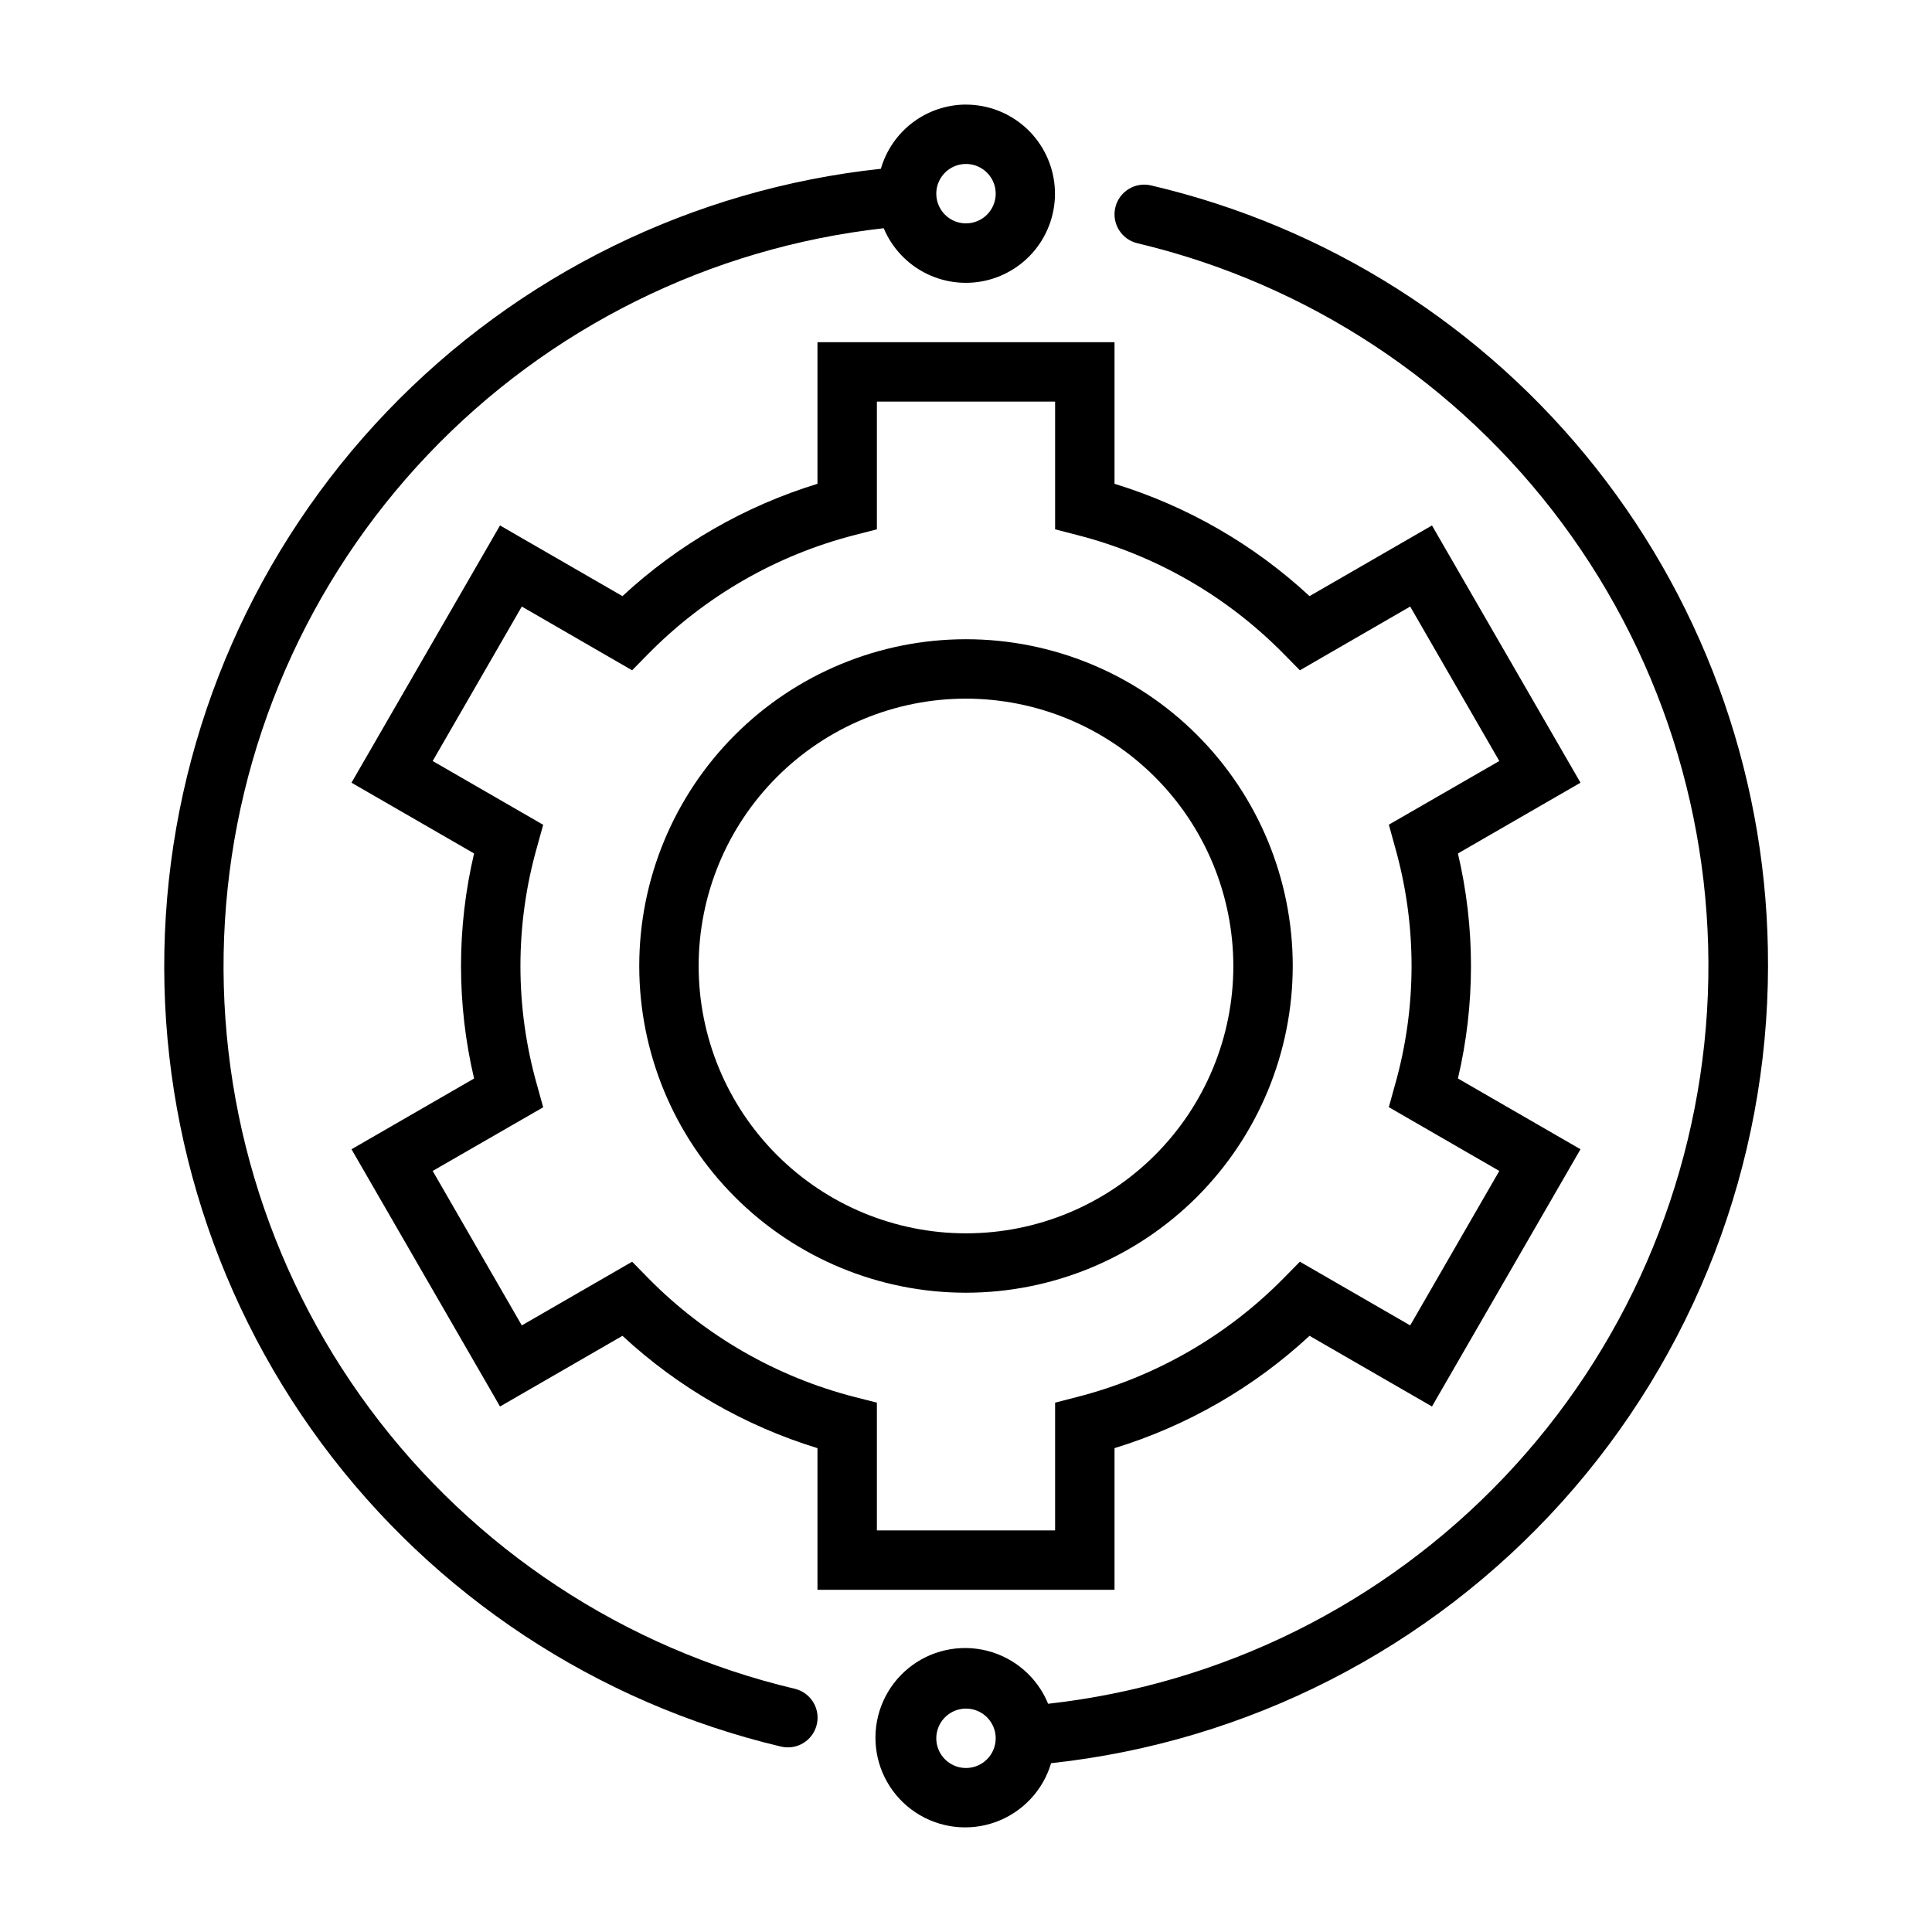
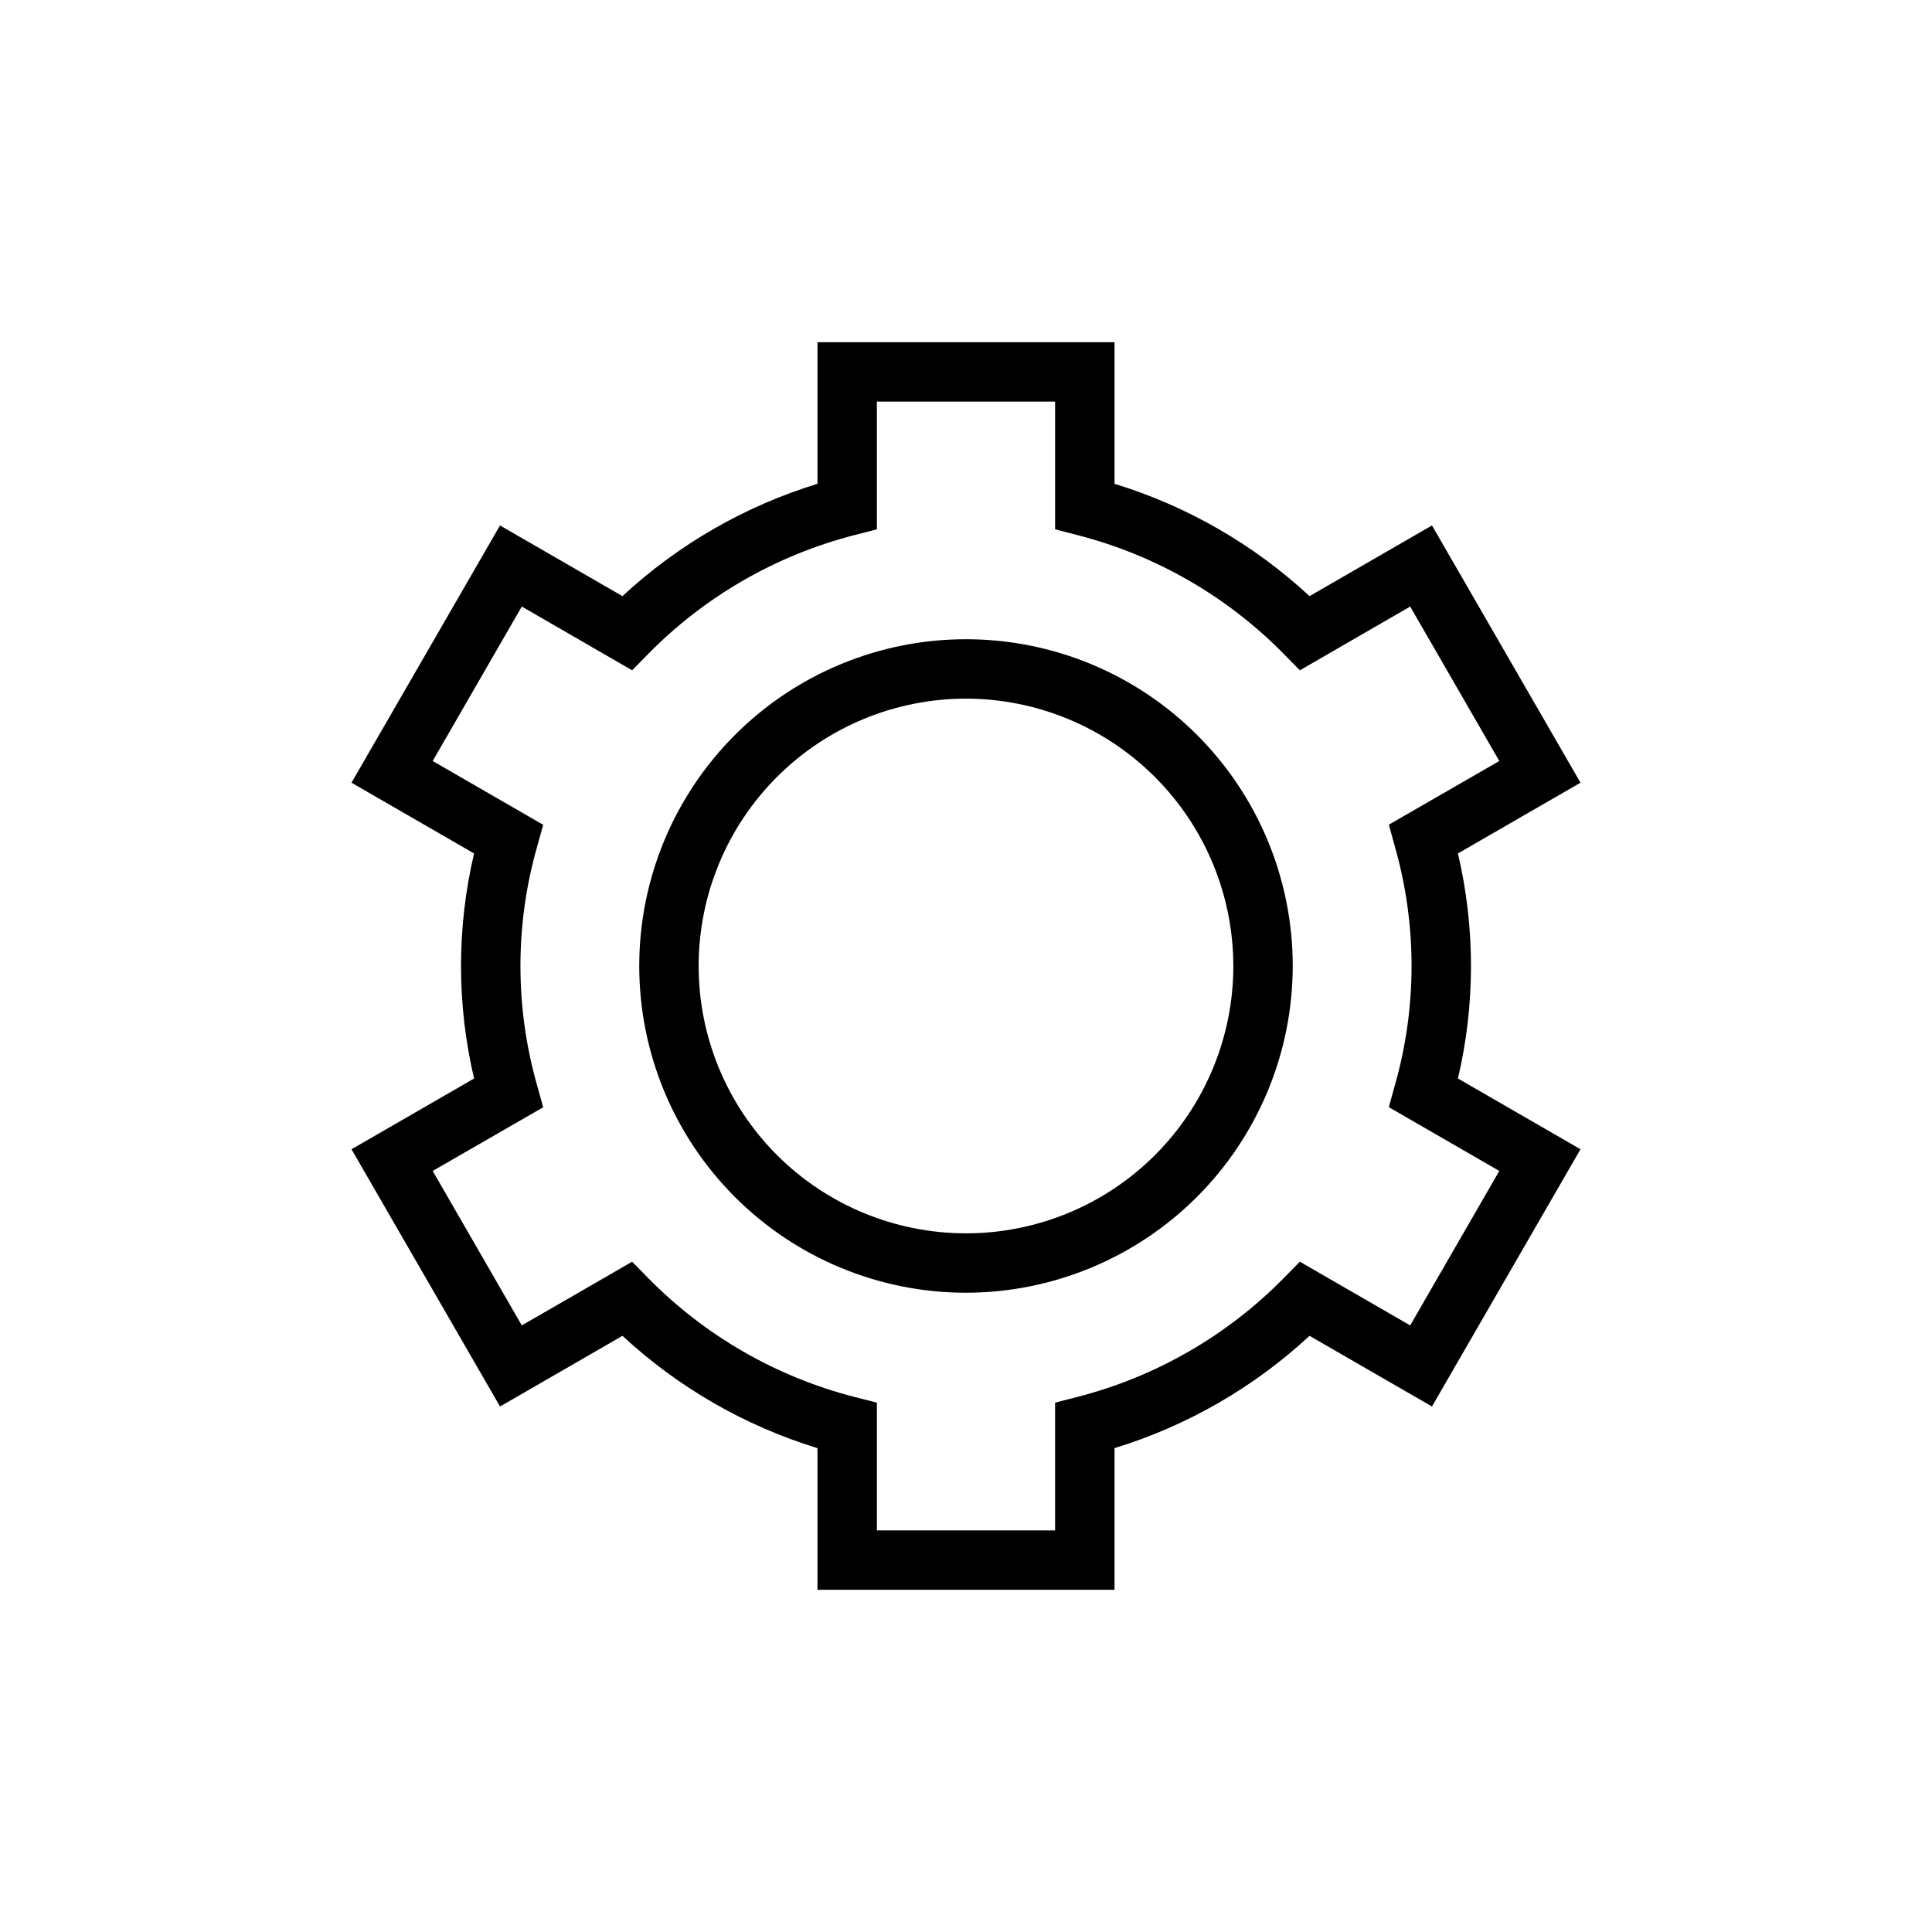
<svg xmlns="http://www.w3.org/2000/svg" fill="#000000" width="800px" height="800px" version="1.1" viewBox="144 144 512 512">
  <g>
-     <path d="m400 171.71c-5.098 0.016-10.051 1.684-14.117 4.75-4.066 3.07-7.031 7.375-8.445 12.27-49.855 5.336-96.215 28.125-130.89 64.34-34.676 36.215-55.434 83.523-58.602 133.56-3.168 50.039 11.453 99.586 41.281 139.89 29.832 40.297 72.945 68.754 121.73 80.34 0.594 0.141 1.203 0.211 1.816 0.211 4.004 0.012 7.379-2.984 7.84-6.965 0.461-3.977-2.137-7.664-6.035-8.574-45.094-10.707-84.961-36.984-112.58-74.207-27.617-37.219-41.211-82.992-38.391-129.25 2.824-46.262 21.883-90.039 53.82-123.62 31.938-33.59 74.703-54.824 120.76-59.973 2.219 5.273 6.273 9.566 11.414 12.074 5.141 2.512 11.016 3.07 16.539 1.574 5.519-1.5 10.312-4.949 13.48-9.711 3.172-4.762 4.504-10.512 3.754-16.184-0.754-5.672-3.535-10.879-7.836-14.652-4.301-3.773-9.824-5.856-15.543-5.863zm0 31.488c-3.184 0-6.055-1.918-7.273-4.859s-0.547-6.328 1.707-8.582c2.25-2.25 5.637-2.922 8.578-1.703 2.941 1.219 4.859 4.086 4.859 7.269 0 2.09-0.828 4.09-2.305 5.566-1.477 1.477-3.481 2.309-5.566 2.309z" />
-     <path d="m612.54 400c0.164-47.895-15.914-94.426-45.613-132-29.699-37.57-71.262-63.965-117.89-74.863-4.234-0.996-8.473 1.629-9.469 5.863-0.996 4.231 1.629 8.469 5.863 9.465 45.094 10.711 84.957 36.996 112.57 74.219 27.617 37.223 41.207 83 38.379 129.26-2.828 46.262-21.895 90.043-53.836 123.62-31.945 33.582-74.715 54.816-120.78 59.953-2.856-6.981-8.852-12.191-16.16-14.043-7.309-1.855-15.066-0.129-20.898 4.648s-9.055 12.043-8.676 19.574c0.375 7.531 4.305 14.438 10.586 18.609s14.168 5.117 21.258 2.543c7.086-2.574 12.535-8.359 14.676-15.586 52.137-5.621 100.36-30.289 135.43-69.281 35.062-38.988 54.492-89.551 54.566-141.99zm-212.54 212.54c-3.184 0-6.055-1.918-7.273-4.859s-0.547-6.328 1.707-8.578c2.25-2.254 5.637-2.926 8.578-1.707 2.941 1.219 4.859 4.09 4.859 7.273 0 2.086-0.828 4.09-2.305 5.566-1.477 1.477-3.481 2.305-5.566 2.305z" />
    <path d="m439.36 565.31h-78.723v-37.535c-19.246-5.902-36.914-16.078-51.68-29.766l-32.445 18.73-39.359-68.172 32.488-18.75-0.004-0.004c-4.617-19.609-4.617-40.027 0-59.637l-32.488-18.75 39.359-68.172 32.449 18.727c14.766-13.688 32.434-23.863 51.68-29.766v-37.531h78.723v37.535-0.004c19.246 5.902 36.914 16.078 51.68 29.766l32.449-18.727 39.359 68.172-32.48 18.75c4.609 19.613 4.609 40.027 0 59.637l32.48 18.75-39.359 68.172-32.449-18.727c-14.766 13.688-32.434 23.863-51.68 29.766zm-62.977-15.742h47.23v-33.852l5.902-1.52h0.004c20.754-5.328 39.66-16.215 54.688-31.488l4.273-4.344 29.234 16.883 23.617-40.934-29.277-16.902 1.621-5.871h0.004c5.867-20.633 5.867-42.488 0-63.121l-1.621-5.871 29.273-16.871-23.617-40.934-29.234 16.895-4.273-4.344c-15.027-15.277-33.934-26.164-54.688-31.488l-5.906-1.527v-33.852h-47.23v33.852l-5.902 1.52h-0.004c-20.75 5.328-39.656 16.215-54.684 31.488l-4.273 4.352-29.238-16.895-23.617 40.934 29.285 16.902-1.629 5.871v0.004c-5.867 20.629-5.867 42.484 0 63.117l1.629 5.871-29.285 16.871 23.617 40.934 29.238-16.879 4.273 4.352v0.004c15.027 15.27 33.934 26.156 54.684 31.488l5.906 1.504zm23.617-62.977v-0.004c-22.969 0-44.992-9.121-61.23-25.363-16.238-16.238-25.363-38.262-25.363-61.227 0-22.969 9.125-44.992 25.363-61.23s38.262-25.363 61.23-25.363c22.965 0 44.988 9.125 61.227 25.363 16.242 16.238 25.363 38.262 25.363 61.23-0.027 22.957-9.156 44.965-25.391 61.199s-38.242 25.363-61.199 25.391zm0-157.44v-0.004c-18.793 0-36.812 7.465-50.098 20.754-13.289 13.285-20.754 31.305-20.754 50.098 0 18.789 7.465 36.809 20.754 50.098 13.285 13.285 31.305 20.75 50.098 20.75 18.789 0 36.809-7.465 50.098-20.75 13.285-13.289 20.75-31.309 20.75-50.098-0.023-18.785-7.492-36.793-20.773-50.074-13.285-13.285-31.293-20.754-50.074-20.777z" />
  </g>
</svg>